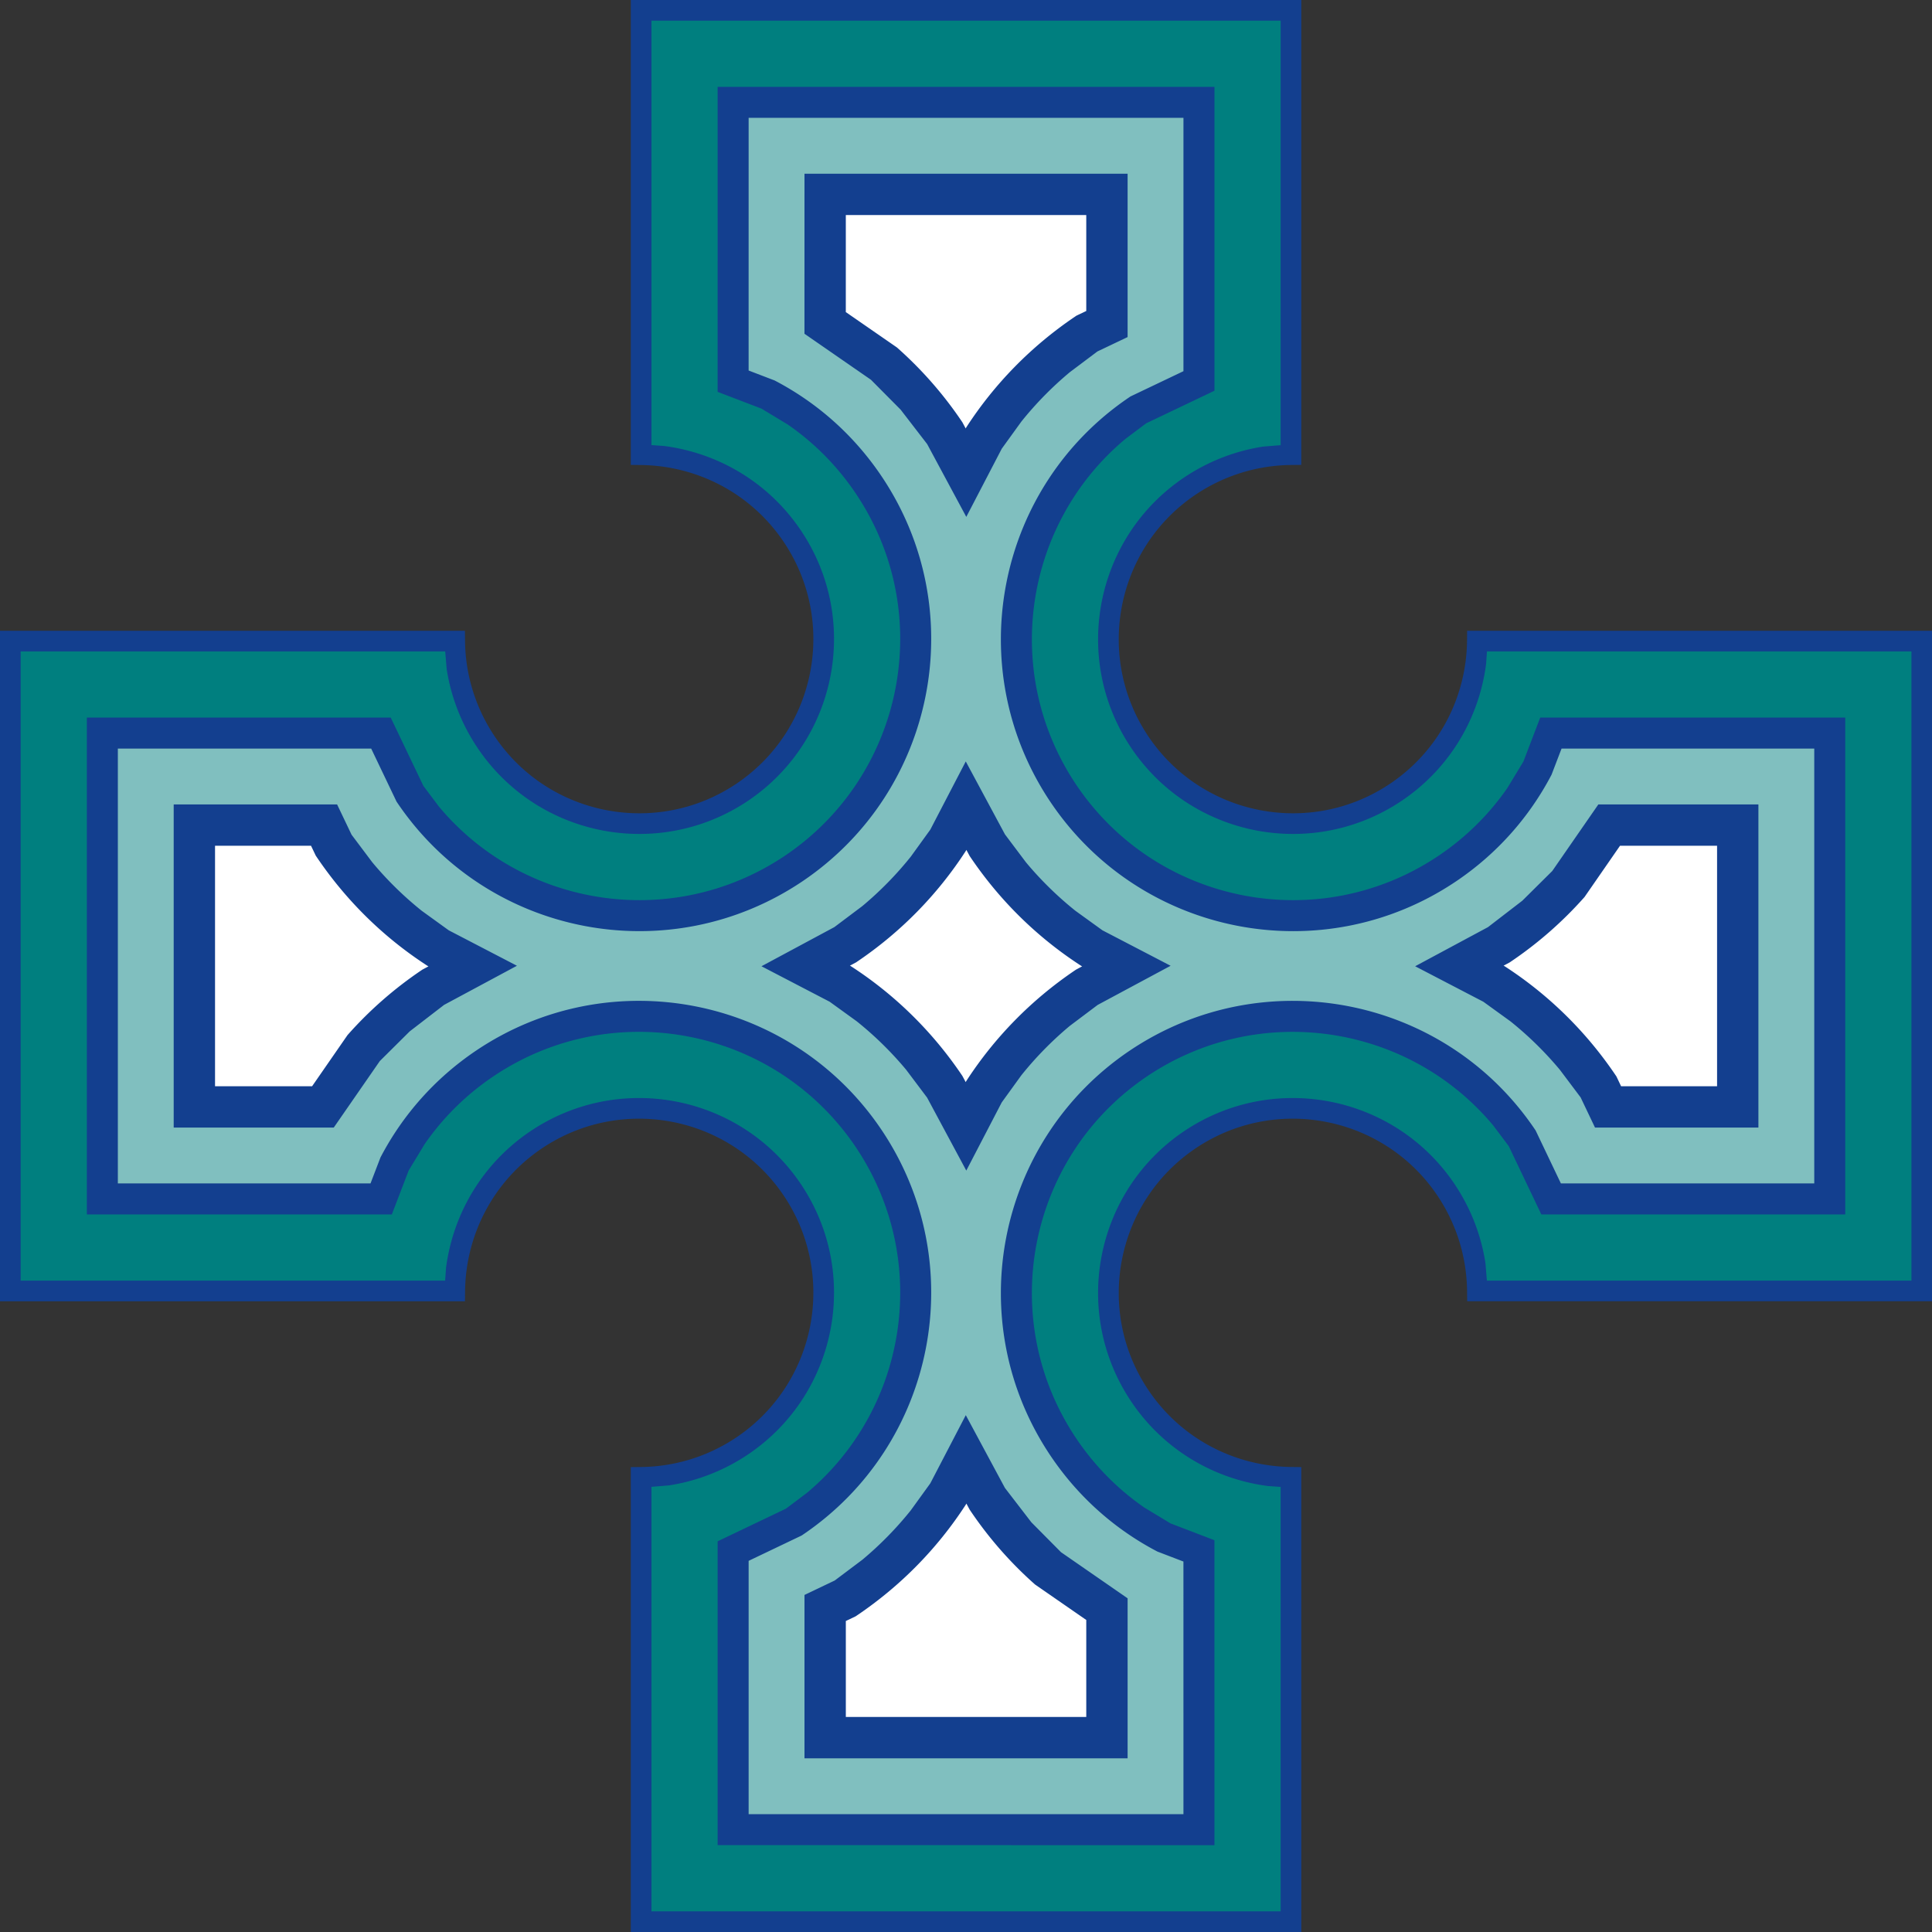
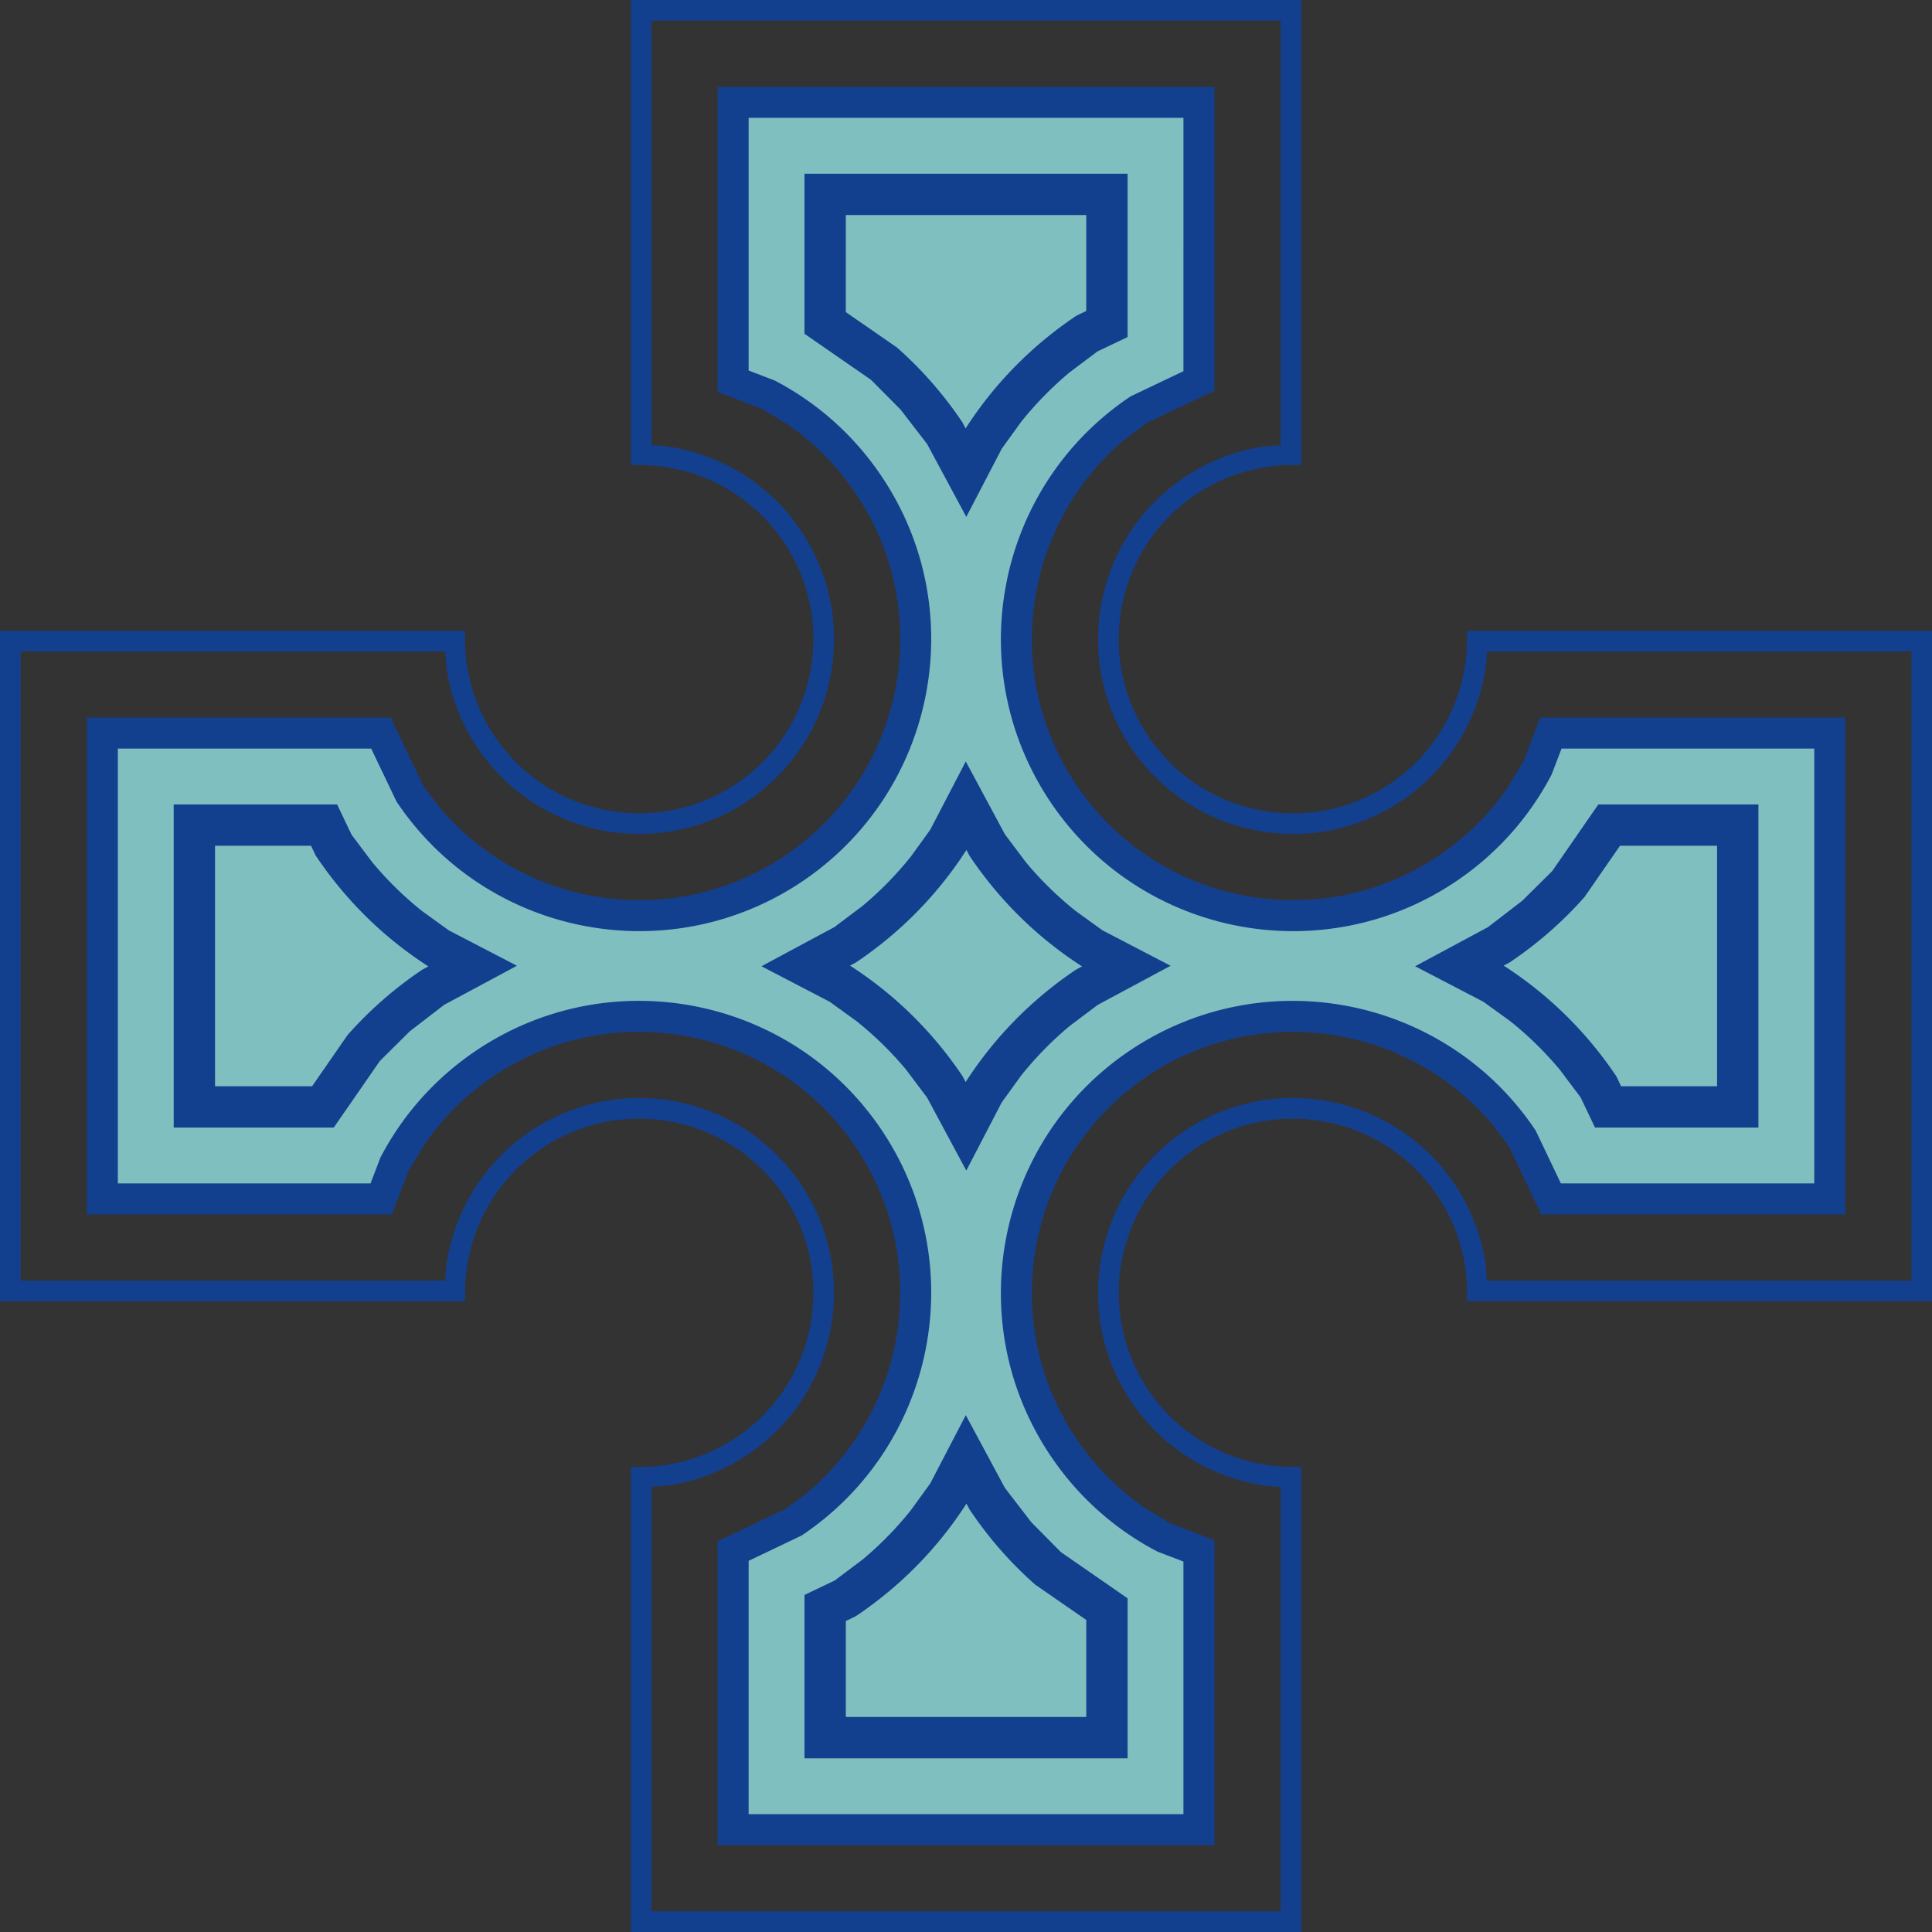
<svg xmlns="http://www.w3.org/2000/svg" stroke-width=".501" stroke-linejoin="bevel" fill-rule="evenodd" overflow="visible" width="960" height="960" viewBox="0 0 720 720">
  <rect x="0" y="0" width="720" height="720" fill="#333333" stroke="none" />
  <g stroke="none" fill="none" font-family="Times New Roman" font-size="16">
-     <path d="M238.926 716.151V550.563c13.026-.144 26.148-3.949 37.769-11.778 31.434-21.226 39.743-63.992 18.511-95.46-21.24-31.434-63.992-39.736-95.453-18.517-19.443 13.128-30.029 34.47-30.282 56.286H3.849V238.906h165.608a68.678 68.678 0 0011.778 37.769c21.226 31.434 63.985 39.722 95.46 18.511 31.434-21.24 39.743-64.013 18.511-95.46-13.122-19.436-34.464-30.008-56.28-30.275V3.849h242.188l-.007 165.588a68.77 68.77 0 00-37.762 11.764c-31.434 21.226-39.736 63.999-18.511 95.474 21.24 31.434 64.013 39.722 95.46 18.511 19.436-13.116 30.022-34.451 30.275-56.28h165.622v242.188H550.583c-.144-13.026-3.949-26.148-11.764-37.769-21.226-31.434-63.999-39.736-95.474-18.517-31.434 21.246-39.736 63.998-18.511 95.459 13.116 19.443 34.451 30.029 56.273 30.282l.007 165.602H238.926z" fill="#007f7f" />
    <path d="M446.814 681.865l-173.595-.007V578.041l22.652-10.825c47.14-31.832 59.583-95.906 27.752-143.08-31.839-47.12-95.892-59.563-143.06-27.752-14.596 9.858-25.846 22.795-33.497 37.343l-5.012 13.074H38.141V273.199h103.831l10.832 22.658c31.838 47.154 95.906 59.543 143.067 27.759 47.126-31.845 59.59-95.919 27.752-143.073-9.852-14.596-22.789-25.839-37.33-33.483l-13.081-5.005.007-103.913h173.595v103.831l-22.638 10.798c-47.161 31.838-59.576 95.919-27.766 143.093 31.846 47.134 95.92 59.549 143.06 27.752 14.589-9.844 25.839-22.781 33.49-37.322l5.012-13.095h103.927v173.602H578.054l-10.798-22.638c-31.845-47.161-95.926-59.576-143.1-27.773-47.127 31.852-59.57 95.899-27.752 143.06 9.844 14.596 22.774 25.853 37.316 33.504l13.087 5.012.007 103.899z" fill="#80bfbf" />
-     <path d="M412.522 647.572l-105.01-.007v-48.319l7.534-3.599c15.707-10.606 28.527-23.9 38.255-38.852l6.733-12.937 7.939 14.767a137.06 137.06 0 0022.535 25.812l22.014 15.241v47.894zm-52.523-227.817l-7.952-14.809c-10.613-15.699-23.906-28.513-38.859-38.234l-12.93-6.726 14.795-7.946c15.7-10.605 28.52-23.899 38.248-38.858l6.726-12.937 7.959 14.809c10.613 15.713 23.906 28.526 38.866 38.248l12.916 6.719-14.802 7.945c-15.706 10.62-28.52 23.913-38.248 38.866l-6.719 12.923zm-287.565-7.247V307.492h48.34l3.606 7.548c10.613 15.72 23.906 28.54 38.859 38.262l12.923 6.719-14.781 7.939a137.386 137.386 0 00-25.805 22.555l-15.227 21.993H72.434zm526.839 0l-3.579-7.507c-10.62-15.72-23.92-28.54-38.879-38.275l-12.951-6.74 14.781-7.939a137.336 137.336 0 0025.806-22.541l15.24-22.014h47.915v105.016h-48.333zM359.999 176.149l-7.952-14.795a137.38 137.38 0 00-22.556-25.798l-21.986-15.213.007-47.908h105.01v48.319l-7.514 3.579c-15.721 10.619-28.548 23.913-38.276 38.872l-6.733 12.944z" fill="#fff" />
    <path d="M235.076 720.001V546.756l3.807-.042c12.3-.136 24.684-3.726 35.659-11.12 29.671-20.035 37.516-60.409 17.473-90.114-20.05-29.673-60.411-37.511-90.109-17.481-18.349 12.39-28.347 32.531-28.586 53.14l-.044 3.805H-.001V235.057h173.265l.042 3.807a64.83 64.83 0 0011.12 35.659c20.034 29.669 60.402 37.497 90.115 17.473 29.673-20.05 37.516-60.432 17.474-90.115-12.383-18.342-32.523-28.328-53.137-28.58l-3.802-.047V0h249.887l-.007 173.245-3.807.042a64.915 64.915 0 00-35.653 11.107c-29.669 20.034-37.509 60.415-17.472 90.128 20.049 29.671 60.431 37.496 90.117 17.473 18.341-12.377 28.339-32.51 28.578-53.133l.044-3.805H720.04v249.887H546.775l-.042-3.807c-.136-12.3-3.727-24.686-11.107-35.66-20.034-29.669-60.415-37.509-90.128-17.478-29.672 20.056-37.509 60.417-17.473 90.116 12.378 18.348 32.511 28.346 53.126 28.585l3.805.044.007 173.257H235.076zm242.188-7.699l-.007-158.172-4.792-.339c-19.931-2.598-38.701-13.4-50.823-31.371-22.414-33.223-13.647-78.366 19.549-100.802 33.237-22.407 78.402-13.643 100.82 19.556 6.187 9.201 9.995 19.297 11.576 29.571l.532 6.5h158.222V242.756H554.148l-.339 4.794c-2.598 19.935-13.399 38.705-31.363 50.828-33.208 22.399-78.372 13.648-100.803-19.549-22.413-33.237-13.649-78.402 19.55-100.82 9.195-6.187 19.29-9.995 29.564-11.576l6.5-.532.007-158.202H242.775l-.001 158.175 4.792.341c19.925 2.605 38.701 13.394 50.83 31.357 22.422 33.211 13.647 78.375-19.548 100.805-33.237 22.398-78.387 13.65-100.805-19.549-6.199-9.195-10.01-19.29-11.592-29.567l-.533-6.505H7.698v234.489H165.89l.339-4.79c2.598-19.928 13.4-38.704 31.37-50.837 33.224-22.408 78.367-13.642 100.797 19.553 22.421 33.231 13.648 78.389-19.549 100.806-9.201 6.198-19.297 10.009-29.572 11.591l-6.5.533v158.201h234.489zm-24.674-24.66l-185.147-.008V574.4l25.452-12.163 7.7-5.786c37.845-31.567 46.409-87.337 18.241-129.082-30.054-44.478-90.52-56.224-135.042-26.197-10.338 6.982-18.893 15.595-25.569 25.256l-5.93 9.795-6.27 16.354H32.365V267.423h113.247l12.17 25.458 5.788 7.703c31.569 37.849 87.333 46.373 129.069 18.245 44.485-30.06 56.247-90.546 26.196-135.054-6.978-10.337-15.588-18.887-25.246-25.559l-9.788-5.924-16.366-6.262.008-113.664H452.59v113.252l-25.441 12.135-7.703 5.787c-37.857 31.571-46.4 87.347-18.249 129.093 30.059 44.49 90.545 56.209 135.042 26.195 10.332-6.971 18.884-15.58 25.561-25.237l5.929-9.789 6.269-16.379h113.677v185.154H574.409l-12.135-25.44-5.787-7.701c-31.578-37.859-87.354-46.402-129.1-18.258-44.485 30.066-56.229 90.526-26.195 135.042 6.972 10.339 15.578 18.897 25.233 25.575l9.79 5.931 16.367 6.267.008 113.649zm-11.553-11.553l-.006-94.149-9.697-3.714-.304-.16c-15.364-8.083-29.024-19.978-39.415-35.385-33.602-49.806-20.46-117.44 29.309-151.078 49.818-33.585 117.488-20.477 151.118 29.328l.241.357 9.415 19.737h94.425v-162.05h-94.178l-3.714 9.705-.16.304c-8.082 15.361-19.969 29.028-35.371 39.421-49.783 33.58-117.445 20.469-151.078-29.309-33.593-49.818-20.485-117.488 29.322-151.112l.356-.241 19.738-9.414V43.918H278.994l-.006 94.163 9.689 3.707.303.16c15.362 8.075 29.029 19.955 39.43 35.364 33.625 49.8 20.459 117.462-29.308 151.092-49.804 33.565-117.461 20.486-151.086-29.314l-.239-.355-9.446-19.76H43.917v162.05h94.165l3.712-9.684.159-.302c8.083-15.369 19.97-29.035 35.378-39.442 49.814-33.595 117.454-20.455 151.078 29.307 33.616 49.82 20.477 117.483-29.306 151.099l-.355.24-19.753 9.44v94.4l162.042.006zm-20.813-20.813l-120.415-.009V594.39l11.269-5.384 10.268-7.714a129.07 129.07 0 0018.071-18.426l7.283-10.072 13.223-25.407 14.582 27.123 9.849 12.803 11.054 11.15 24.816 17.18v59.633zm-15.405-15.407v-36.155l-19.082-13.211-.351-.313a144.738 144.738 0 01-23.801-27.26l-.215-.319-1.226-2.28-.183.352-.204.313c-10.28 15.8-23.824 29.842-40.401 41.035l-.474.32-3.668 1.753v35.76l89.605.005zm-44.711-203.627l-14.602-27.192-7.818-10.396a129.059 129.059 0 00-18.428-18.061l-10.069-7.276-25.415-13.222 27.173-14.593 10.399-7.816a128.956 128.956 0 0018.068-18.428l7.28-10.072 13.218-25.421 14.61 27.187 7.82 10.405a128.838 128.838 0 0018.43 18.065l10.074 7.278 25.405 13.215-27.184 14.591-10.401 7.823a129.19 129.19 0 00-18.068 18.432l-7.282 10.072-13.21 25.409zM64.731 420.211V299.79h60.899l5.392 11.287 7.717 10.273a128.877 128.877 0 0018.427 18.073l10.07 7.278 25.41 13.21-27.145 14.58-12.804 9.864-11.149 11.064-17.164 24.792H64.731zm529.681 0l-5.36-11.242-7.724-10.274a129.116 129.116 0 00-18.438-18.081l-10.076-7.286-25.429-13.234 27.14-14.577 12.802-9.856 11.15-11.058 17.178-24.813h59.653v120.421h-60.896zm-478.099-15.405l13.196-19.06.311-.35a145.125 145.125 0 0127.25-23.819l.323-.218 2.284-1.226-.323-.169-.314-.204c-15.803-10.275-29.844-23.82-41.044-40.41l-.32-.473-1.76-3.682h-35.78v89.611h36.177zm523.59 0v-89.611h-36.177l-13.21 19.082-.313.352a145.052 145.052 0 01-27.251 23.804l-.321.217-2.29 1.23.361.187.314.204c15.805 10.286 29.853 23.829 41.06 40.419l.322.477 1.734 3.639h35.771zm-280.014-1.535l.168-.324.204-.315c10.279-15.8 23.817-29.84 40.39-41.046l.326-.22 2.305-1.237-.315-.165-.313-.203c-15.809-10.274-29.851-23.812-41.051-40.395l-.218-.323-1.246-2.316-.177.341-.204.314c-10.28 15.807-23.825 29.849-40.394 41.041l-.323.219-2.302 1.236.334.173.313.204c15.801 10.272 29.842 23.811 41.042 40.378l.219.324 1.242 2.314zm.221-210.644l-14.592-27.147-9.867-12.803-11.062-11.144-24.788-17.153.009-59.647h120.414v60.884l-11.251 5.359-10.276 7.722a129.03 129.03 0 00-18.081 18.433l-7.283 10.075-13.223 25.421zm-.223-32.953l.184-.354.203-.314c10.281-15.809 23.833-29.85 40.422-41.055l.478-.323 3.645-1.736V80.138h-89.606l-.005 36.169 19.051 13.182.351.312a145.123 145.123 0 0123.82 27.242l.217.323 1.24 2.308z" fill="#133f8f" />
  </g>
</svg>